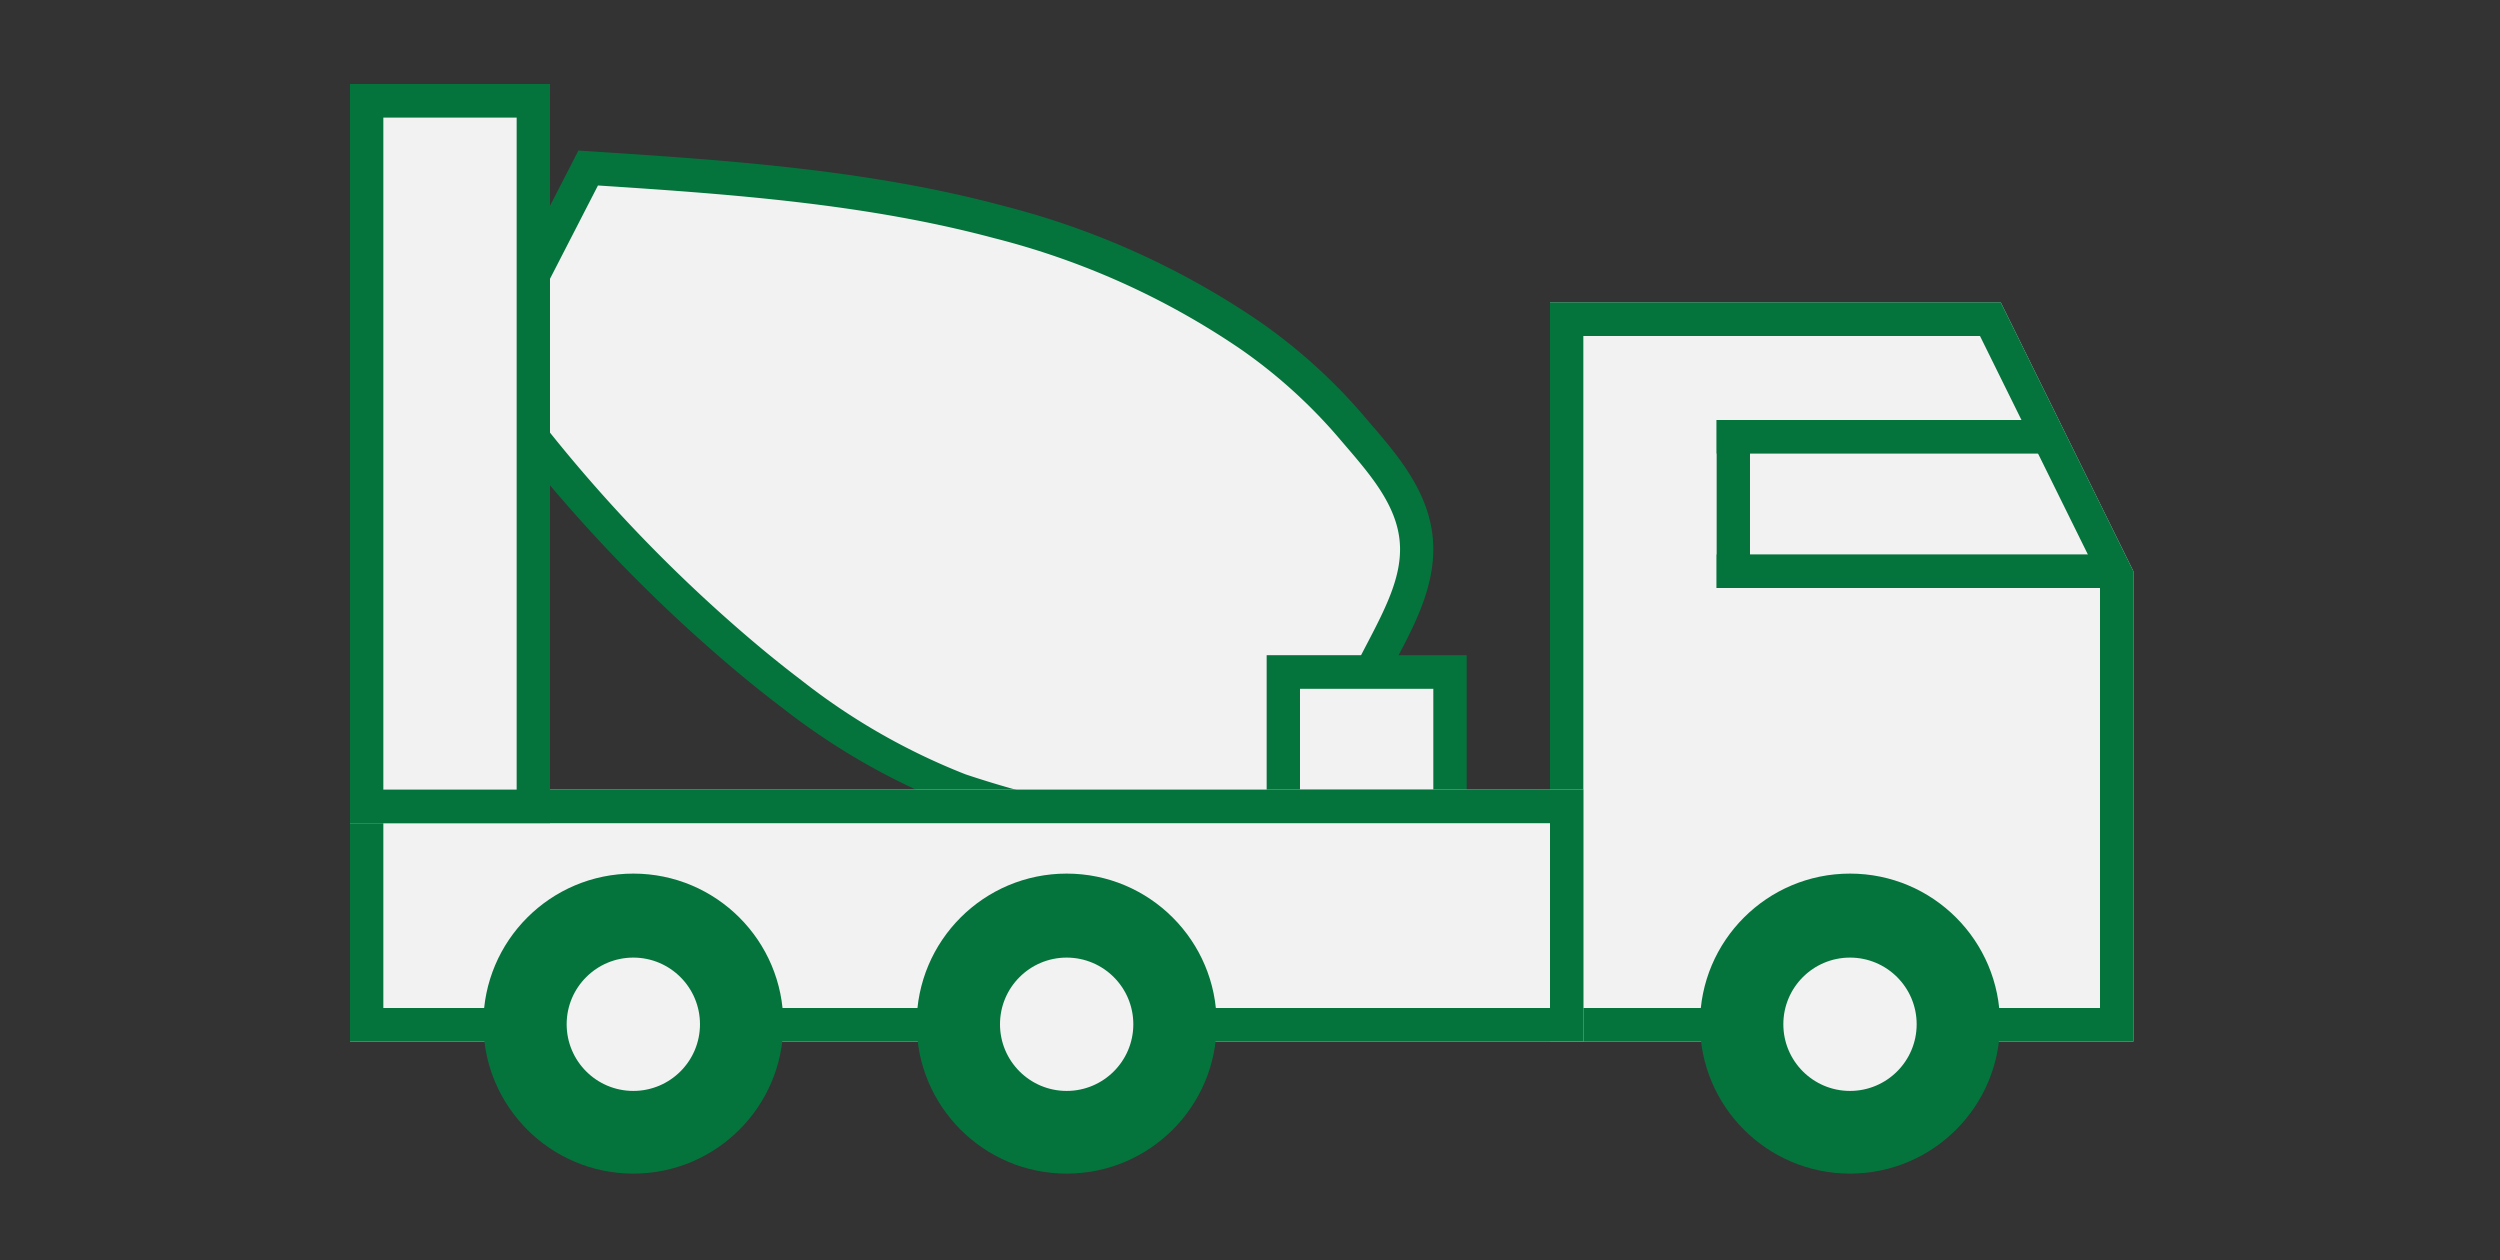
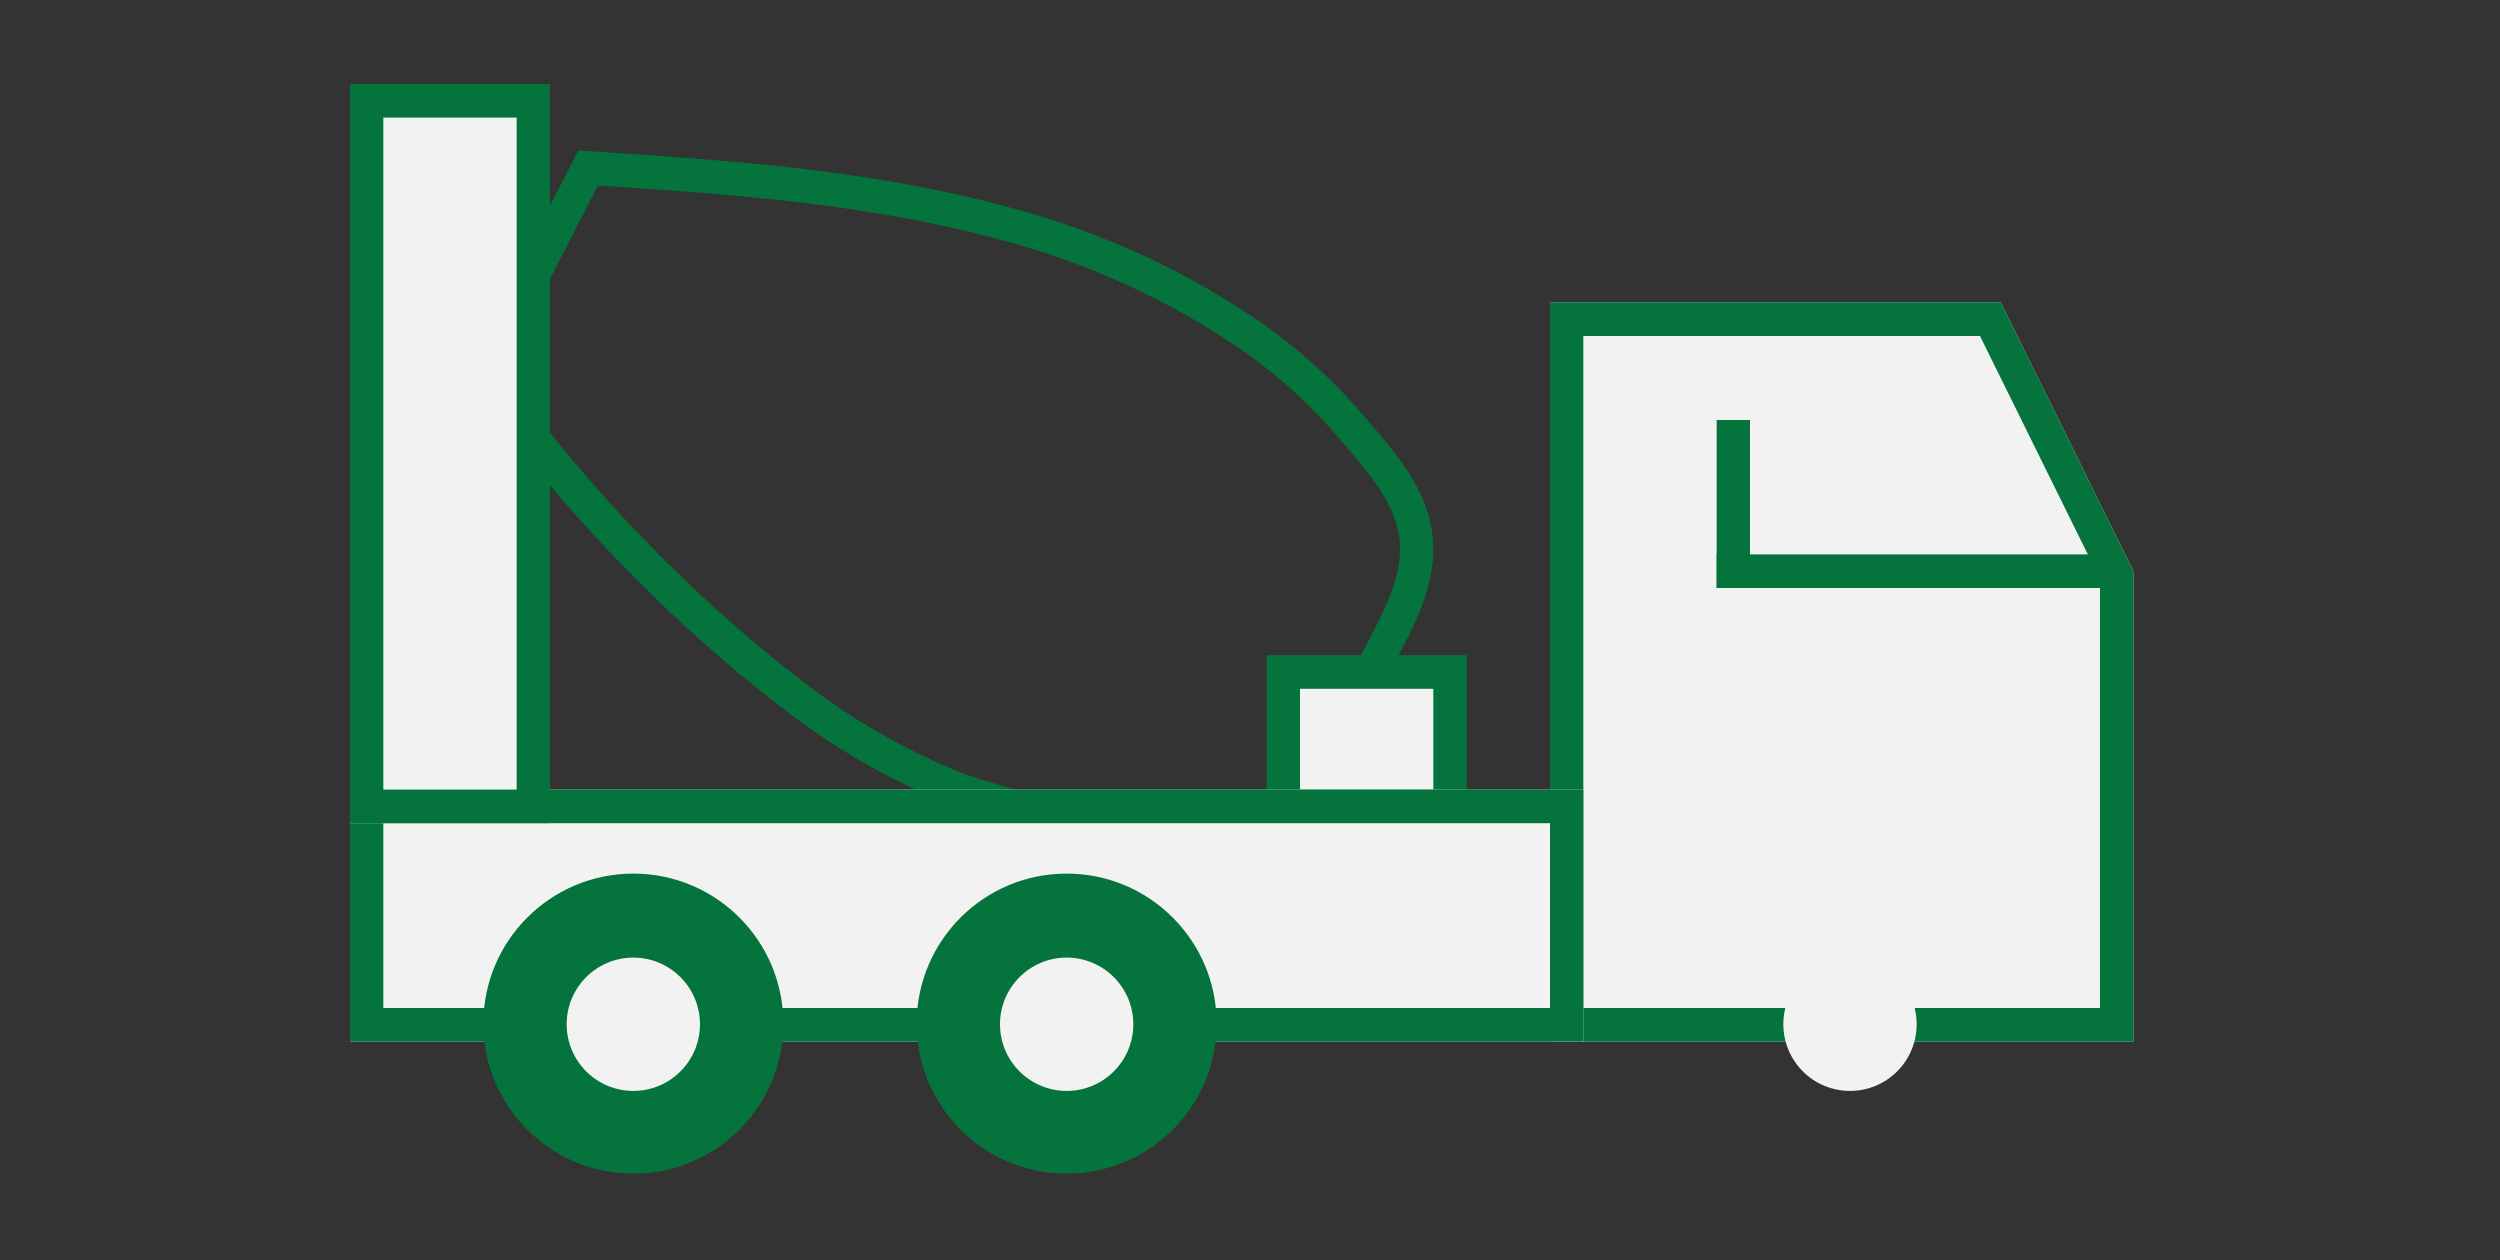
<svg xmlns="http://www.w3.org/2000/svg" width="125" height="63" viewBox="0 0 125 63">
  <rect x="0" y="0" width="125" height="63" fill="#333333" stroke="none" />
  <g id="グループ_57703" data-name="グループ 57703" transform="translate(-1167 -12404)">
-     <rect id="長方形_87198" data-name="長方形 87198" width="125" height="63" transform="translate(1167 12404)" fill="none" />
    <g id="グループ_57205" data-name="グループ 57205" transform="translate(1184.5 12408.2)">
-       <path id="パス_54064" data-name="パス 54064" d="M23.966,30.055a33.418,33.418,0,0,0,8.4,4.81,49.873,49.873,0,0,0,9.389,2.178c1.969.324,4.1.625,5.868-.3,1.663-.867,2.621-2.62,3.483-4.276L53.6,27.693c.86-1.65,1.743-3.409,1.6-5.261-.174-2.318-1.855-4.081-3.284-5.765a26.678,26.678,0,0,0-5.051-4.552A39.678,39.678,0,0,0,34.3,6.454C27.629,4.67,20.686,4.212,13.8,3.762L8.551,13.96A76.657,76.657,0,0,0,21.91,28.421C22.583,28.979,23.268,29.526,23.966,30.055Z" transform="translate(-1.884 0.438)" fill="#f2f2f2" />
      <path id="パス_54064_-_アウトライン" data-name="パス 54064 - アウトライン" d="M44.578,38.036h0a19.634,19.634,0,0,1-3.149-.33,50.658,50.658,0,0,1-9.545-2.219A34.082,34.082,0,0,1,23.27,30.56c-.673-.51-1.355-1.052-2.085-1.657A77.465,77.465,0,0,1,7.679,14.284l-.3-.419.236-.458,2.606-5.068,2.639-5.13.25-.487.543.035c6.828.446,13.889.906,20.66,2.719a40.423,40.423,0,0,1,12.834,5.783,27.6,27.6,0,0,1,5.208,4.7q.181.214.367.429c1.376,1.6,2.935,3.422,3.115,5.819.161,2.149-.869,4.127-1.7,5.715l-2.489,4.778c-.794,1.524-1.881,3.611-3.838,4.631A6.849,6.849,0,0,1,44.578,38.036ZM9.332,13.72A75.65,75.65,0,0,0,22.245,27.606c.71.589,1.373,1.116,2.026,1.611a32.46,32.46,0,0,0,8.192,4.694A49.415,49.415,0,0,0,41.7,36.048a17.984,17.984,0,0,0,2.88.308,5.249,5.249,0,0,0,2.47-.521c1.379-.719,2.233-2.2,3.129-3.92l2.489-4.778c.927-1.779,1.627-3.262,1.511-4.808-.138-1.844-1.448-3.37-2.714-4.846q-.188-.219-.373-.436A25.928,25.928,0,0,0,46.2,12.638,38.775,38.775,0,0,0,33.887,7.1c-6.437-1.723-13.218-2.2-19.8-2.631L11.7,9.113Z" transform="translate(-1.689 0.605)" fill="#04743c" />
      <rect id="長方形_87195" data-name="長方形 87195" width="8.333" height="6.72" transform="translate(46.667 29.4)" fill="#f2f2f2" />
      <path id="長方形_87195_-_アウトライン" data-name="長方形 87195 - アウトライン" d="M-1-1H9V7.4H-1ZM7.333.68H.667V5.72H7.333Z" transform="translate(46.833 29.56)" fill="#04743c" />
      <path id="合体_831" data-name="合体 831" d="M0,36.957V0H22.538l6.629,13.437V36.957Z" transform="translate(60 10.922)" fill="#f2f2f2" />
      <path id="合体_831_-_アウトライン" data-name="合体 831 - アウトライン" d="M198.5,24833.279v-21.445l-6-12.152H172.667v33.6H198.5m1.667,1.68H171V24798h22.538l6.629,13.436Z" transform="translate(-111 -24787.082)" fill="#04743c" />
      <rect id="長方形_87200" data-name="長方形 87200" width="61.667" height="12.6" transform="translate(0 35.28)" fill="#f2f2f2" />
      <path id="長方形_87200_-_アウトライン" data-name="長方形 87200 - アウトライン" d="M1.667,1.68v9.24H60V1.68H1.667M0,0H61.667V12.6H0Z" transform="translate(0 35.28)" fill="#04743c" />
      <rect id="長方形_87201" data-name="長方形 87201" width="10" height="36.96" fill="#f2f2f2" />
      <path id="長方形_87201_-_アウトライン" data-name="長方形 87201 - アウトライン" d="M1.667,1.68v33.6H8.333V1.68H1.667M0,0H10V36.96H0Z" fill="#04743c" />
-       <rect id="長方形_87203" data-name="長方形 87203" width="16.667" height="1.68" transform="translate(68.333 16.8)" fill="#04743c" />
      <rect id="長方形_87204" data-name="長方形 87204" width="20" height="1.68" transform="translate(68.333 23.52)" fill="#04743c" />
      <circle id="楕円形_352" data-name="楕円形 352" cx="7.5" cy="7.5" r="7.5" transform="translate(6.667 39.48)" fill="#04743c" />
      <circle id="楕円形_355" data-name="楕円形 355" cx="3.333" cy="3.333" r="3.333" transform="translate(10.833 43.68)" fill="#f2f2f2" />
      <circle id="楕円形_352-2" data-name="楕円形 352" cx="7.5" cy="7.5" r="7.5" transform="translate(28.333 39.48)" fill="#04743c" />
      <circle id="楕円形_355-2" data-name="楕円形 355" cx="3.333" cy="3.333" r="3.333" transform="translate(32.5 43.68)" fill="#f2f2f2" />
-       <circle id="楕円形_352-3" data-name="楕円形 352" cx="7.5" cy="7.5" r="7.5" transform="translate(67.5 39.48)" fill="#04743c" />
      <circle id="楕円形_355-3" data-name="楕円形 355" cx="3.333" cy="3.333" r="3.333" transform="translate(71.667 43.68)" fill="#f2f2f2" />
      <rect id="長方形_87205" data-name="長方形 87205" width="1.667" height="8.4" transform="translate(68.333 16.8)" fill="#04743c" />
    </g>
  </g>
</svg>